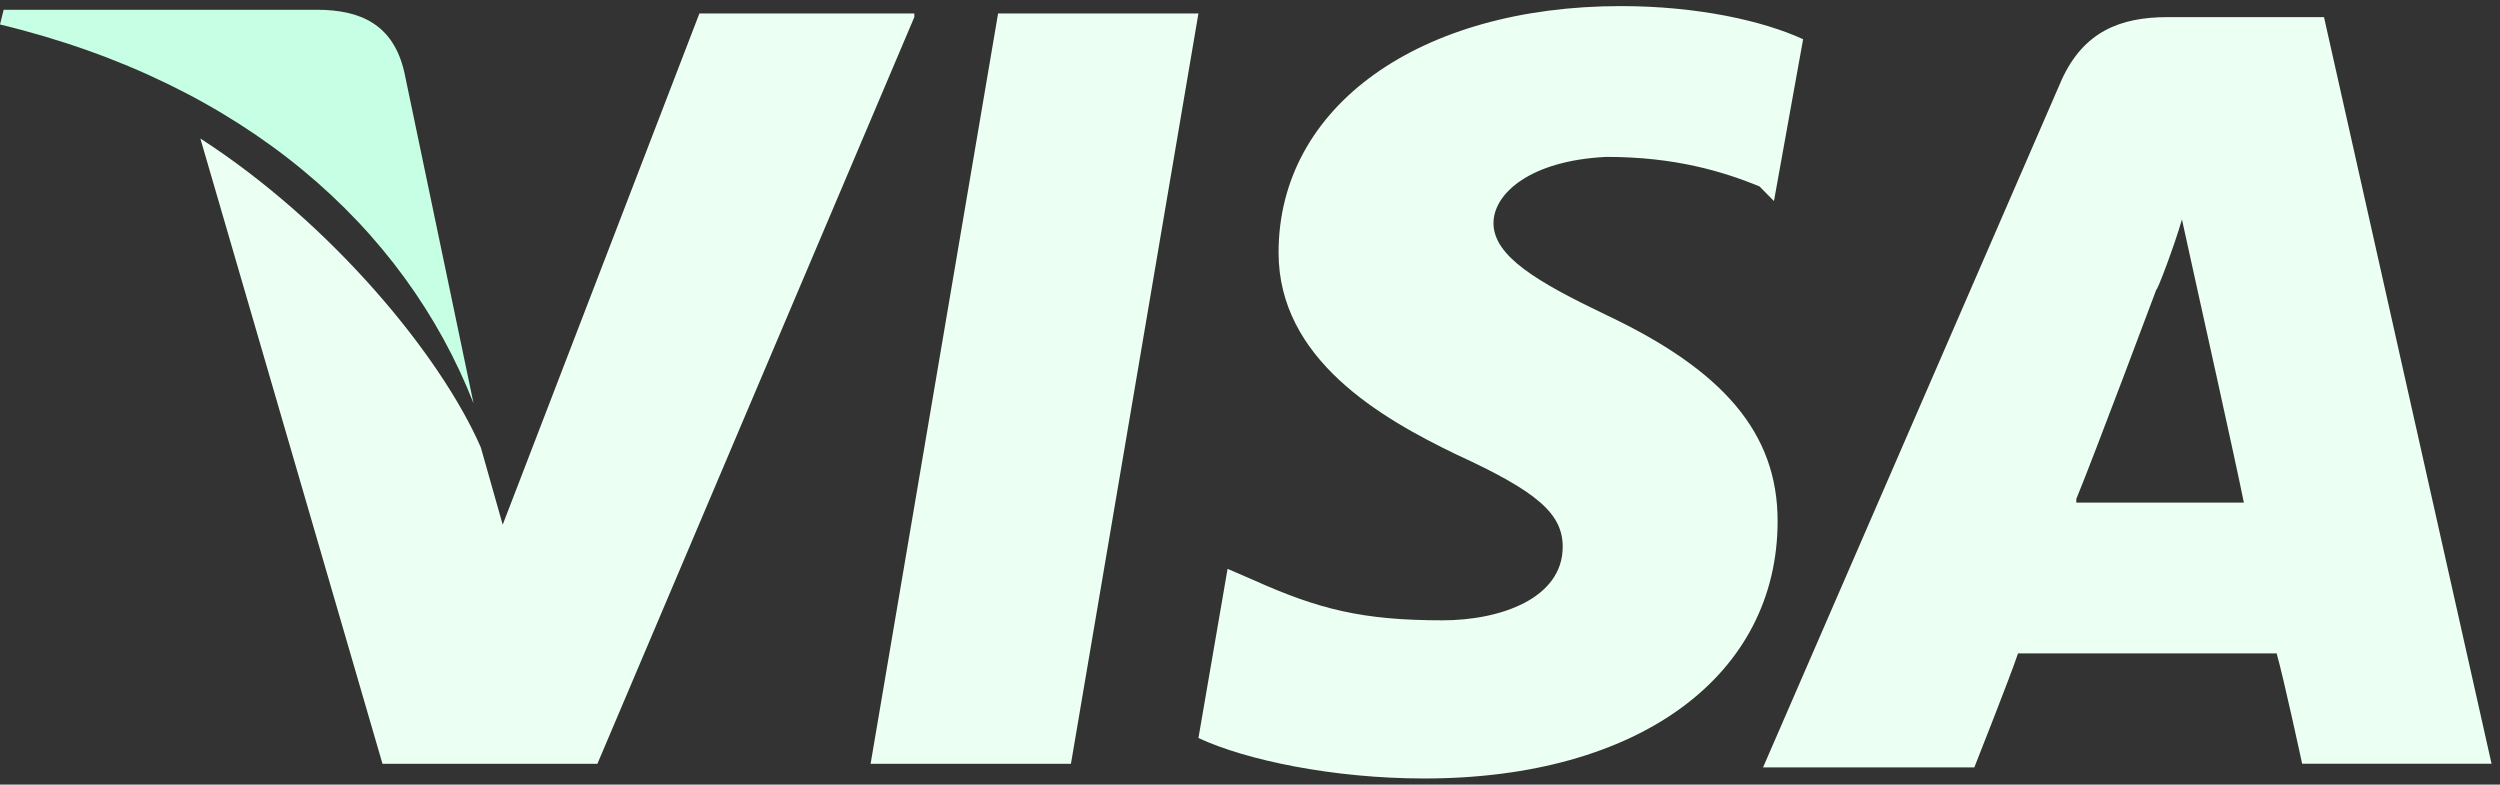
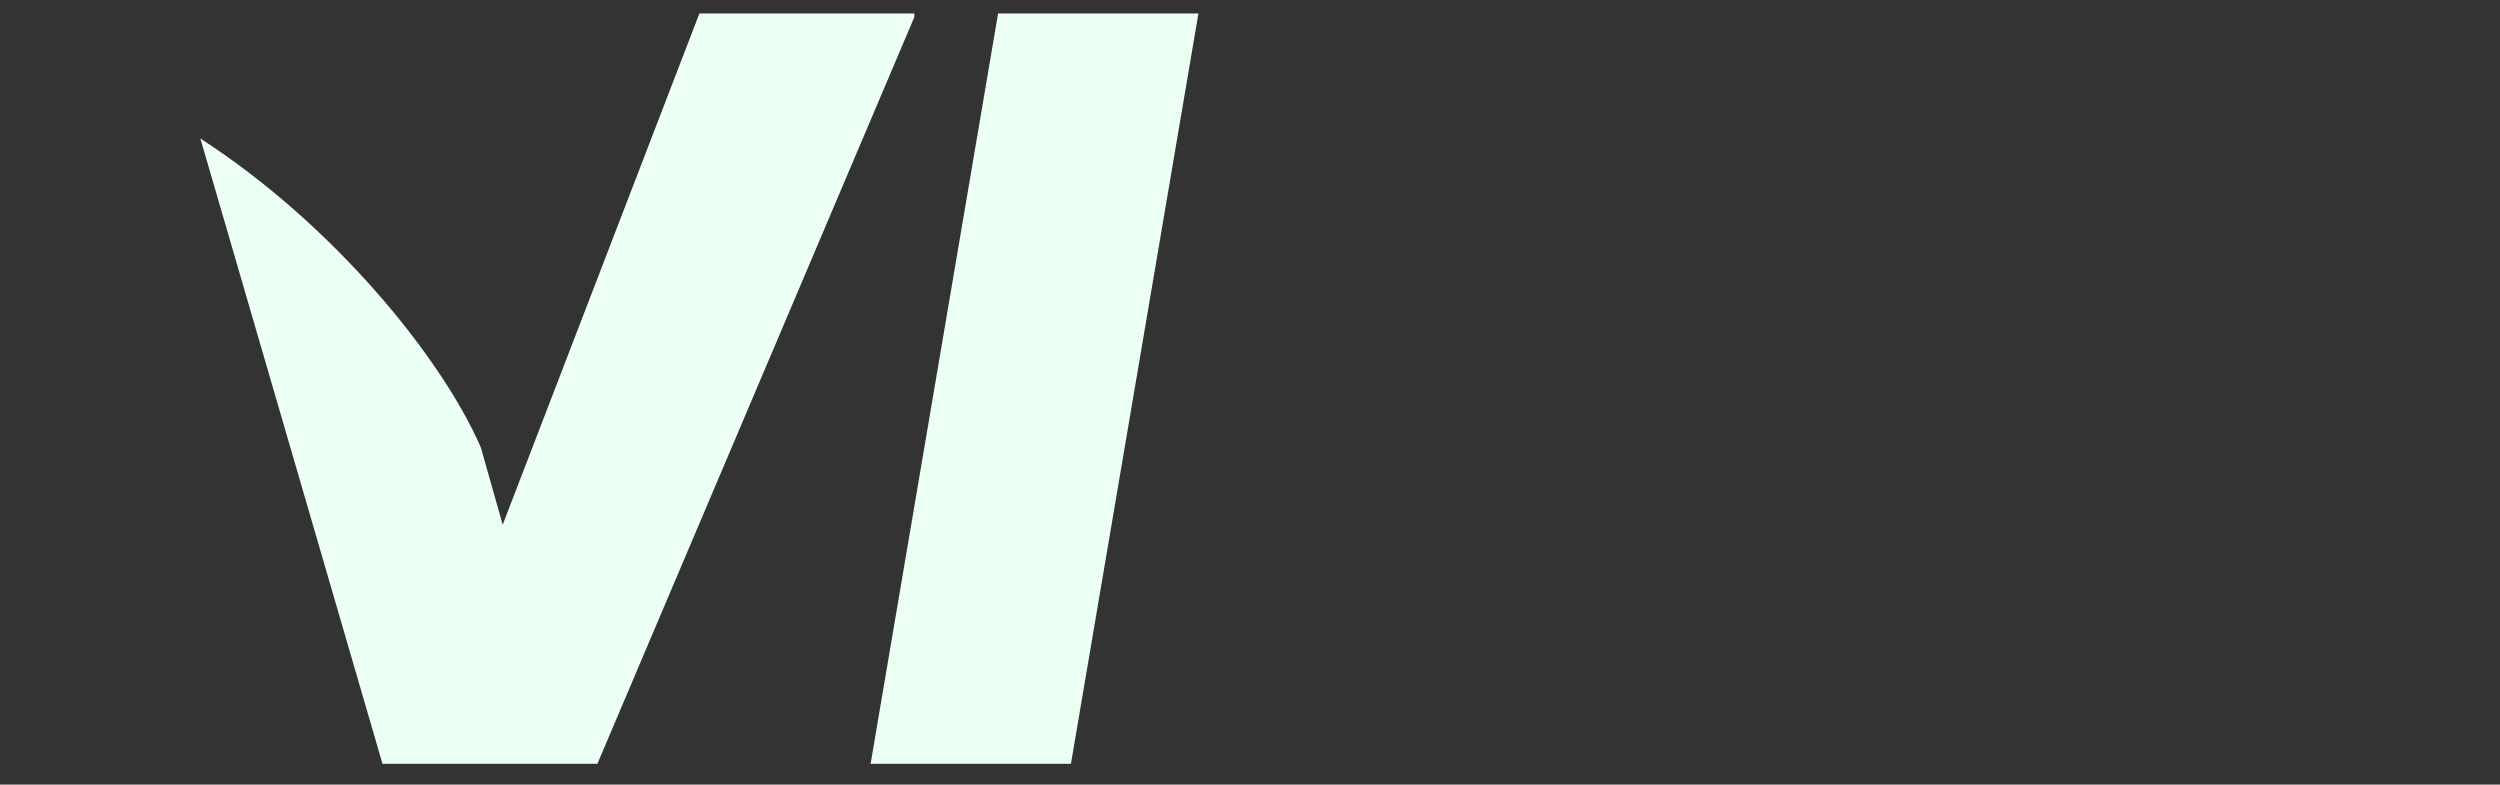
<svg xmlns="http://www.w3.org/2000/svg" width="188" height="59" fill="none">
  <rect width="100%" height="100%" fill="#333333" stroke="none" />
-   <path d="M174.765 1.288h-11.779c-3.561 0-6.3 1.106-7.944 4.702L132.58 57.71h15.888s2.739-6.914 3.287-8.574h19.449c.548 1.936 1.917 8.298 1.917 8.298h14.244l-12.6-56.147zM156.138 37.52c1.369-3.32 6.026-15.766 6.026-15.766 0 .277 1.37-3.319 1.918-5.255l1.095 4.979s3.014 13.552 3.561 16.318h-12.6v-.276zm-22.462 1.66c0 11.617-10.409 19.362-26.571 19.362-6.848 0-13.422-1.383-16.983-3.043l2.191-12.723 1.918.83c4.93 2.213 8.218 3.042 14.244 3.042 4.383 0 9.04-1.66 9.04-5.531 0-2.49-1.918-4.15-7.944-6.915-5.753-2.766-13.423-7.191-13.423-15.212 0-11.064 10.683-18.532 25.749-18.532 5.753 0 10.684 1.107 13.697 2.49l-2.192 12.17-1.095-1.107c-2.74-1.106-6.301-2.213-11.505-2.213-5.753.277-8.492 2.766-8.492 4.979 0 2.49 3.287 4.425 8.492 6.915 8.765 4.148 12.874 8.85 12.874 15.489z" fill="#EBFFF3" />
-   <path d="M0 1.841L.274.735h23.558c3.287 0 5.752 1.106 6.574 4.702L35.61 30.33C30.406 17.054 18.353 6.267 0 1.84z" fill="#C6FFE3" />
  <path d="M68.757 1.288L44.925 57.436H28.763l-13.696-47.02c9.861 6.361 18.08 16.318 21.092 23.233l1.644 5.808L52.595 1.012h16.162v.276zm6.299-.276h15.066l-9.587 56.424H65.469l9.587-56.424z" fill="#EBFFF3" />
</svg>